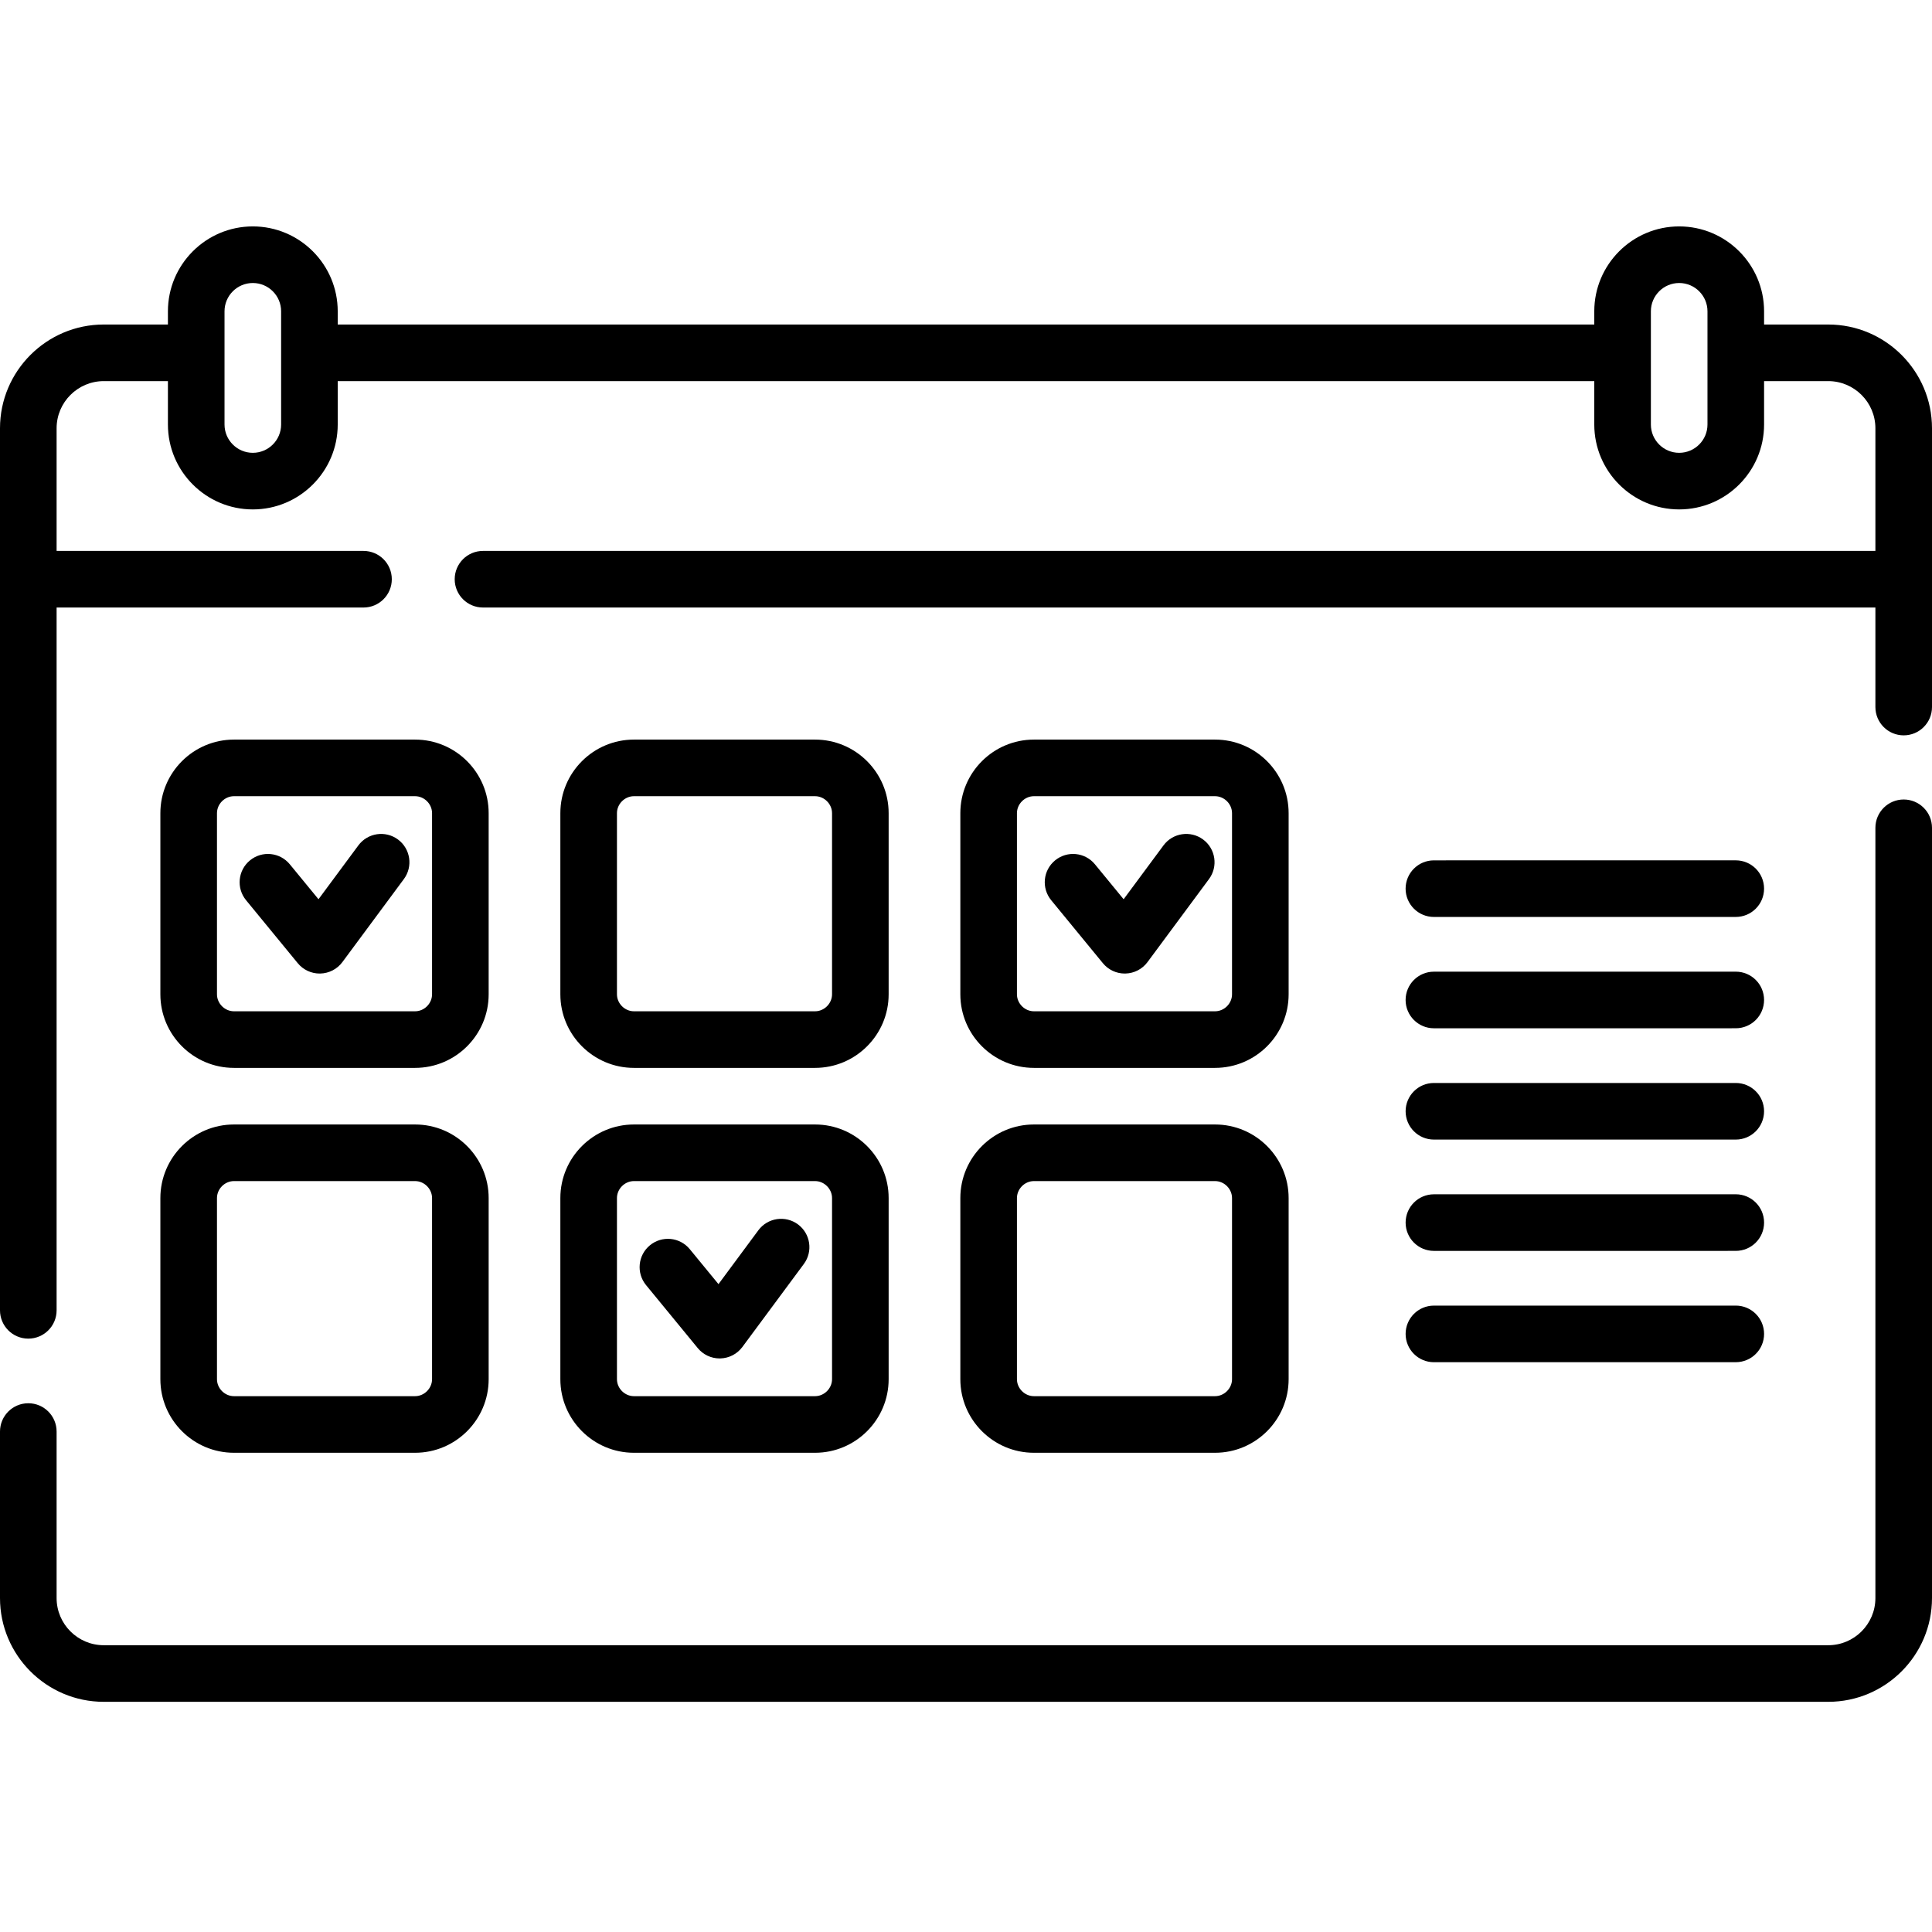
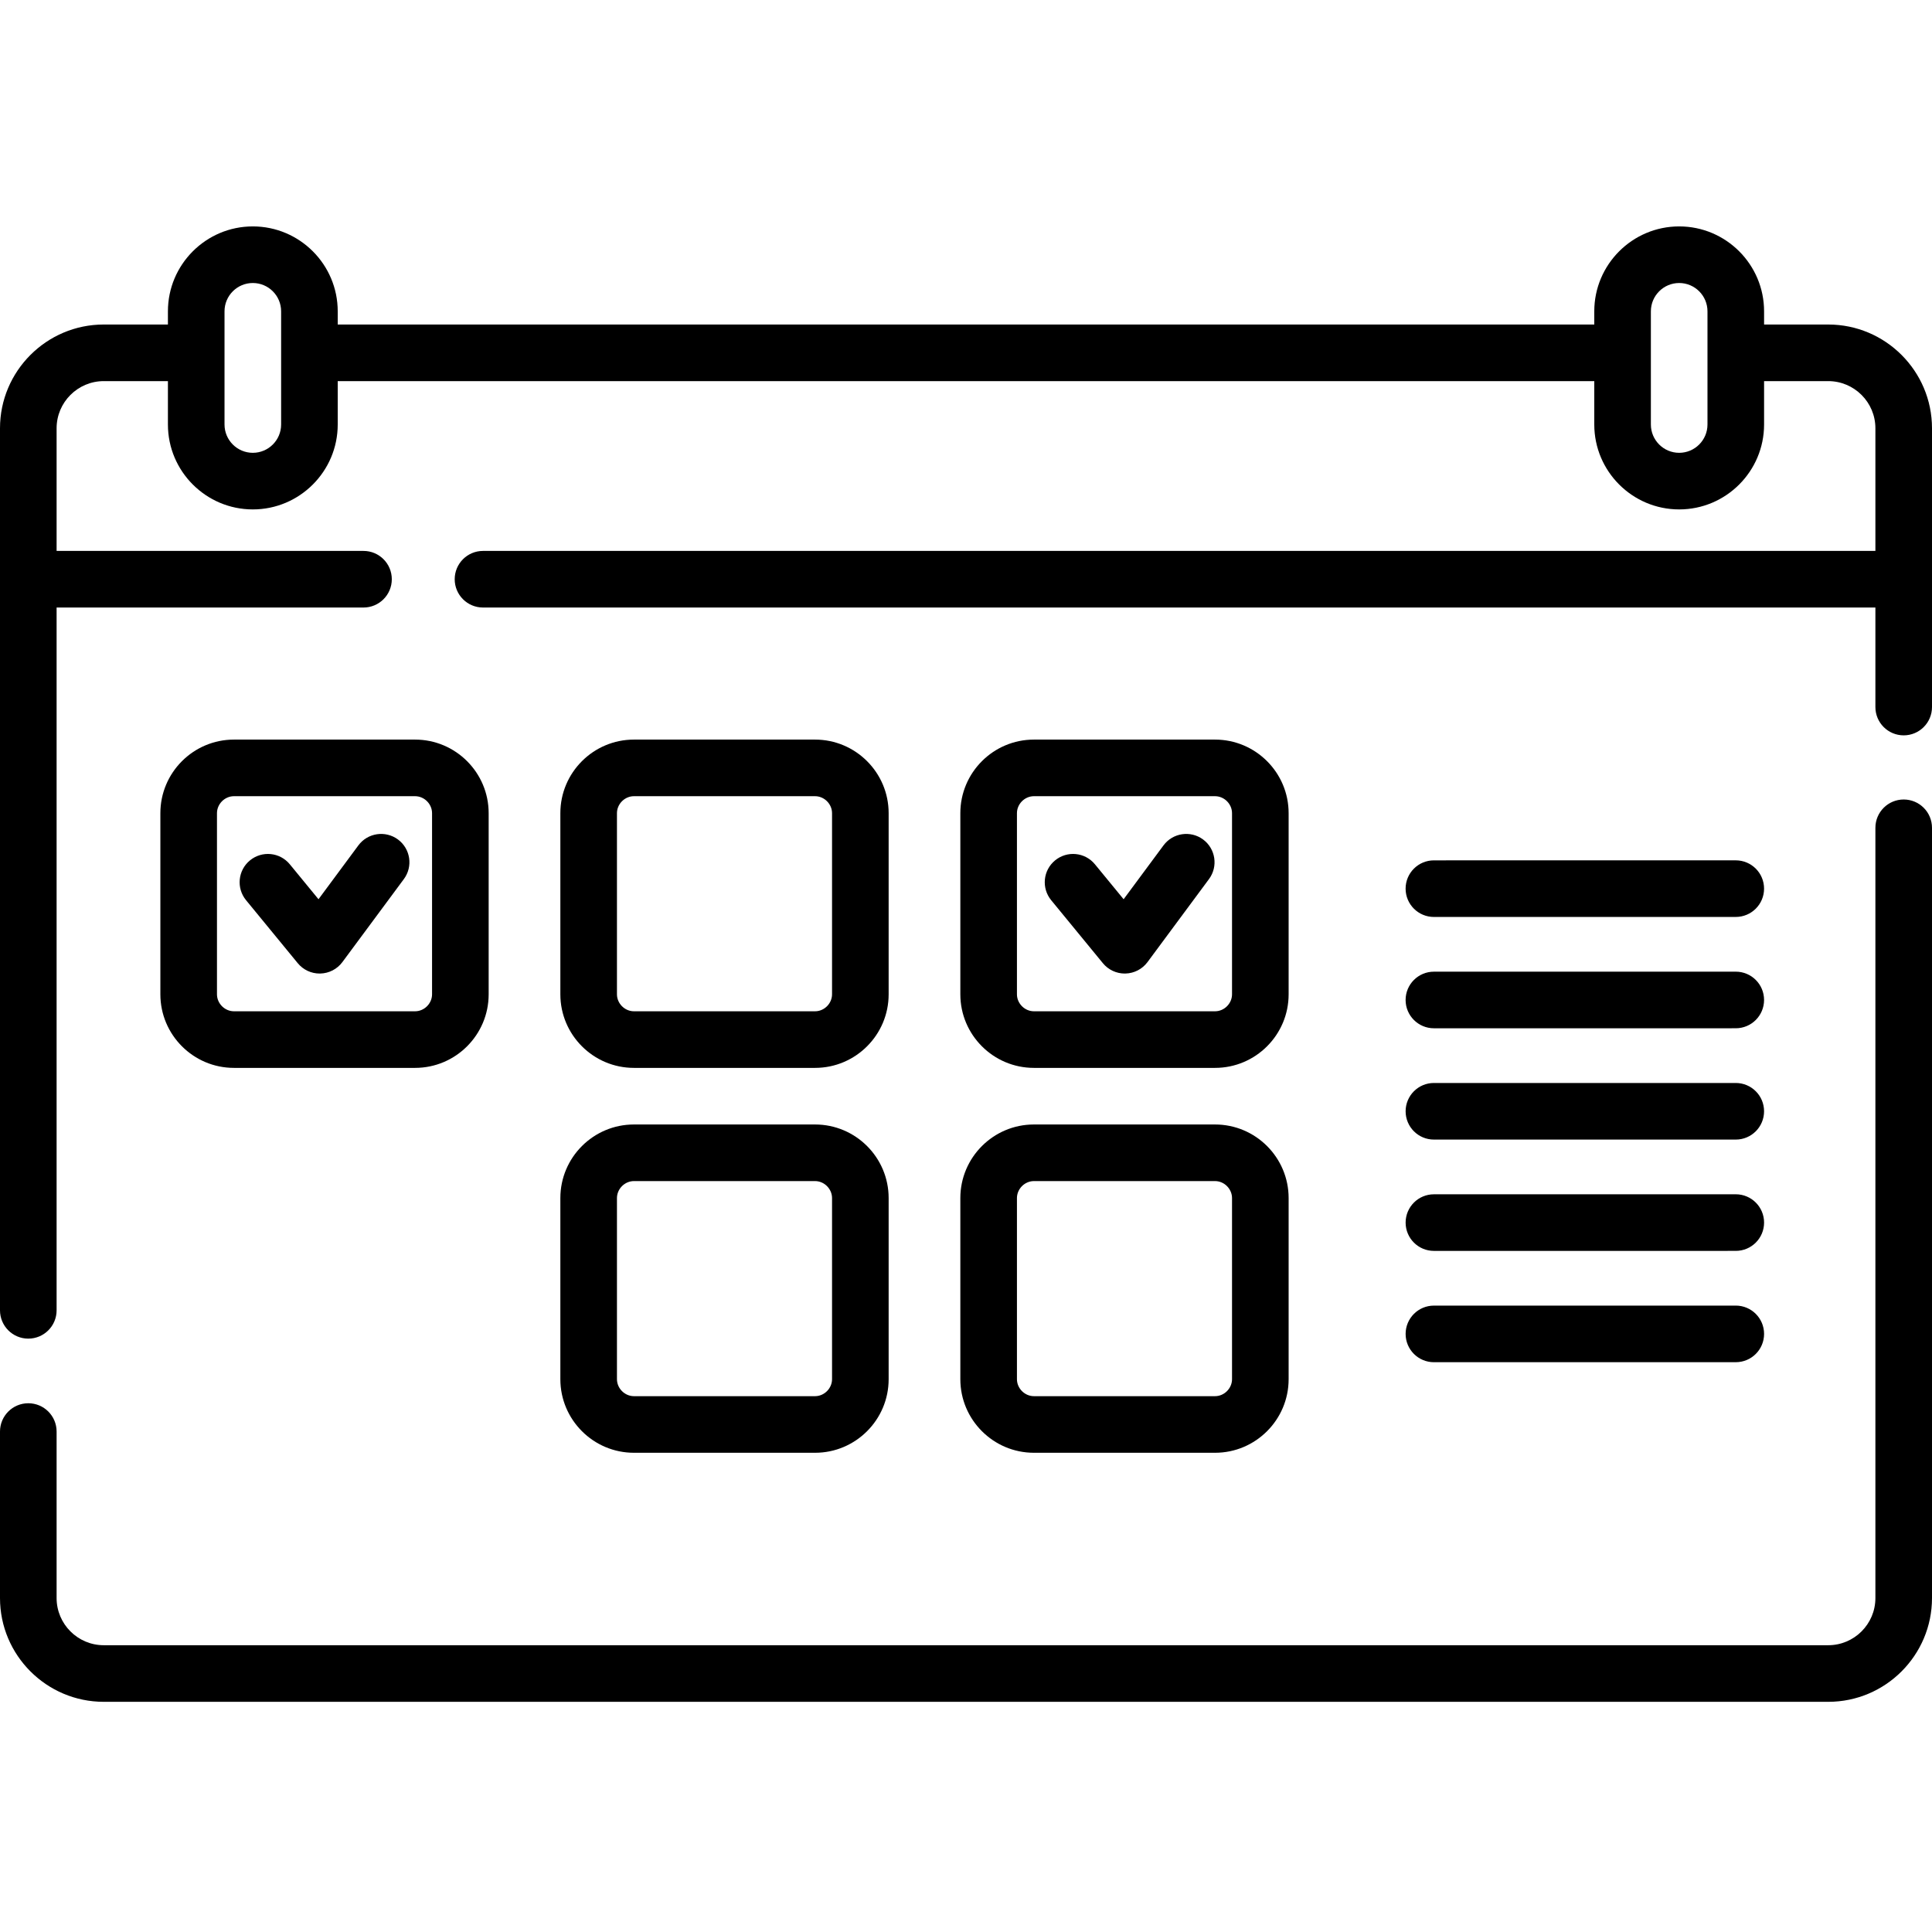
<svg xmlns="http://www.w3.org/2000/svg" viewBox="0 -60 512 512">
  <path d="m459.996 168-79.996.004c-4.145 0-7.5 3.355-7.5 7.5 0 4.141 3.359 7.5 7.5 7.5l79.996-.004c4.145 0 7.5-3.359 7.5-7.5 0-4.145-3.359-7.5-7.5-7.5zm0 0" />
  <path d="m459.996 197.5-79.996.004c-4.141 0-7.5 3.355-7.5 7.5 0 4.141 3.359 7.5 7.5 7.5l79.996-.004c4.145 0 7.5-3.359 7.5-7.5 0-4.145-3.355-7.5-7.5-7.5zm0 0" />
  <path d="m459.996 227h-79.992c-4.145 0-7.5 3.359-7.5 7.5 0 4.145 3.355 7.5 7.5 7.5h79.992c4.145 0 7.5-3.359 7.5-7.5 0-4.145-3.355-7.5-7.5-7.5zm0 0" />
  <path d="m460 256.496-79.996.004c-4.145 0-7.5 3.359-7.5 7.5 0 4.145 3.355 7.5 7.5 7.5l79.996-.004c4.141 0 7.5-3.355 7.5-7.5 0-4.141-3.359-7.5-7.5-7.5zm0 0" />
  <path d="m380.004 286c-4.145 0-7.5 3.359-7.5 7.5 0 4.145 3.359 7.5 7.5 7.5l79.996-.004c4.145 0 7.5-3.355 7.5-7.5 0-4.141-3.359-7.5-7.5-7.5zm0 0" />
  <path d="m504.5 151.875c-4.145 0-7.5 3.359-7.5 7.5v204.125c0 6.895-5.605 12.5-12.5 12.5h-457c-6.895 0-12.5-5.605-12.5-12.5v-44.125c0-4.141-3.355-7.5-7.5-7.5s-7.5 3.359-7.5 7.5v44.125c0 15.164 12.336 27.5 27.5 27.5h457c15.164 0 27.5-12.336 27.5-27.5v-204.125c0-4.141-3.355-7.5-7.5-7.5zm0 0" />
  <path d="m484.5 26h-17v-3.5c0-12.406-10.094-22.5-22.5-22.5s-22.5 10.094-22.5 22.5v3.5h-333v-3.5c0-12.406-10.094-22.5-22.5-22.5s-22.5 10.094-22.5 22.5v3.5h-17c-15.164 0-27.5 12.336-27.5 27.5v233.75c0 4.141 3.355 7.5 7.5 7.5s7.5-3.359 7.5-7.5v-186.25h81.332c4.145 0 7.5-3.359 7.5-7.5s-3.355-7.5-7.5-7.5h-81.332v-32.5c0-6.895 5.605-12.5 12.5-12.5h17v11.5c0 12.406 10.094 22.5 22.5 22.5s22.5-10.094 22.5-22.5v-11.5h333v11.5c0 12.406 10.094 22.5 22.5 22.5s22.5-10.094 22.5-22.5v-11.5h17c6.895 0 12.5 5.605 12.5 12.5v32.5h-369c-4.145 0-7.5 3.359-7.5 7.5s3.355 7.5 7.5 7.5h369v26.375c0 4.141 3.355 7.5 7.5 7.5s7.5-3.359 7.5-7.5v-73.875c0-15.164-12.336-27.5-27.5-27.5zm-410 26.5c0 4.137-3.363 7.5-7.5 7.5s-7.5-3.363-7.5-7.5v-30c0-4.137 3.363-7.5 7.5-7.5s7.5 3.363 7.5 7.5zm378 0c0 4.137-3.363 7.5-7.5 7.5s-7.5-3.363-7.5-7.5v-30c0-4.137 3.363-7.5 7.5-7.5s7.5 3.363 7.5 7.5zm0 0" />
  <path d="m62 223h48c10.754 0 19.5-8.746 19.5-19.5v-48c0-10.754-8.746-19.5-19.5-19.5h-48c-10.754 0-19.5 8.746-19.5 19.5v48c0 10.754 8.746 19.5 19.5 19.5zm-4.5-67.5c0-2.438 2.062-4.5 4.5-4.5h48c2.438 0 4.5 2.062 4.5 4.5v48c0 2.438-2.062 4.5-4.5 4.5h-48c-2.438 0-4.5-2.062-4.5-4.5zm0 0" />
  <path d="m168 223h48c10.754 0 19.5-8.746 19.5-19.5v-48c0-10.754-8.746-19.5-19.5-19.5h-48c-10.754 0-19.5 8.746-19.5 19.5v48c0 10.754 8.746 19.5 19.5 19.5zm-4.5-67.5c0-2.438 2.062-4.5 4.5-4.5h48c2.438 0 4.5 2.062 4.5 4.5v48c0 2.438-2.062 4.5-4.5 4.5h-48c-2.438 0-4.5-2.062-4.5-4.5zm0 0" />
  <path d="m274 223h48c10.754 0 19.5-8.746 19.5-19.5v-48c0-10.754-8.746-19.5-19.5-19.5h-48c-10.754 0-19.5 8.746-19.5 19.5v48c0 10.754 8.746 19.5 19.5 19.5zm-4.5-67.5c0-2.438 2.062-4.5 4.5-4.5h48c2.438 0 4.5 2.062 4.5 4.5v48c0 2.438-2.062 4.5-4.5 4.5h-48c-2.438 0-4.5-2.062-4.5-4.5zm0 0" />
-   <path d="m42.5 305.5c0 10.754 8.746 19.5 19.5 19.5h48c10.754 0 19.5-8.746 19.5-19.5v-48c0-10.754-8.746-19.5-19.5-19.5h-48c-10.754 0-19.5 8.746-19.5 19.5zm15-48c0-2.438 2.062-4.5 4.5-4.5h48c2.438 0 4.5 2.062 4.5 4.5v48c0 2.438-2.062 4.5-4.5 4.5h-48c-2.438 0-4.5-2.062-4.5-4.5zm0 0" />
  <path d="m148.5 305.5c0 10.754 8.746 19.5 19.5 19.5h48c10.754 0 19.5-8.746 19.5-19.5v-48c0-10.754-8.746-19.5-19.5-19.5h-48c-10.754 0-19.5 8.746-19.5 19.5zm15-48c0-2.438 2.062-4.5 4.5-4.5h48c2.438 0 4.5 2.062 4.5 4.5v48c0 2.438-2.062 4.5-4.5 4.5h-48c-2.438 0-4.5-2.062-4.5-4.5zm0 0" />
  <path d="m254.5 305.5c0 10.754 8.746 19.5 19.5 19.5h48c10.754 0 19.5-8.746 19.5-19.5v-48c0-10.754-8.746-19.5-19.5-19.5h-48c-10.754 0-19.5 8.746-19.5 19.5zm15-48c0-2.438 2.062-4.5 4.5-4.5h48c2.438 0 4.5 2.062 4.5 4.5v48c0 2.438-2.062 4.5-4.5 4.5h-48c-2.438 0-4.5-2.062-4.5-4.5zm0 0" />
  <path d="m78.91 195.258c1.426 1.738 3.555 2.742 5.797 2.742.062 0 .125 0 .188-.004 2.309-.055 4.465-1.176 5.84-3.031l16.293-22c2.465-3.328 1.766-8.027-1.562-10.492-3.328-2.461-8.023-1.766-10.492 1.562l-10.57 14.273-7.605-9.262c-2.625-3.203-7.352-3.664-10.555-1.035-3.203 2.625-3.664 7.352-1.035 10.555zm0 0" />
  <path d="m292.277 195.258c1.426 1.738 3.555 2.742 5.797 2.742.062 0 .125 0 .188-.004 2.309-.055 4.465-1.176 5.84-3.031l16.293-22c2.465-3.328 1.766-8.027-1.562-10.492-3.328-2.461-8.023-1.766-10.492 1.562l-10.57 14.273-7.605-9.262c-2.629-3.203-7.352-3.664-10.555-1.035-3.203 2.625-3.664 7.352-1.035 10.555zm0 0" />
-   <path d="m184.91 297.258c1.426 1.738 3.555 2.742 5.797 2.742.062 0 .125 0 .188-.004 2.309-.055 4.465-1.176 5.84-3.031l16.293-22c2.465-3.328 1.766-8.027-1.562-10.492-3.328-2.461-8.023-1.766-10.492 1.562l-10.57 14.273-7.605-9.262c-2.625-3.203-7.352-3.664-10.555-1.035-3.203 2.625-3.664 7.352-1.035 10.555zm0 0" />
</svg>